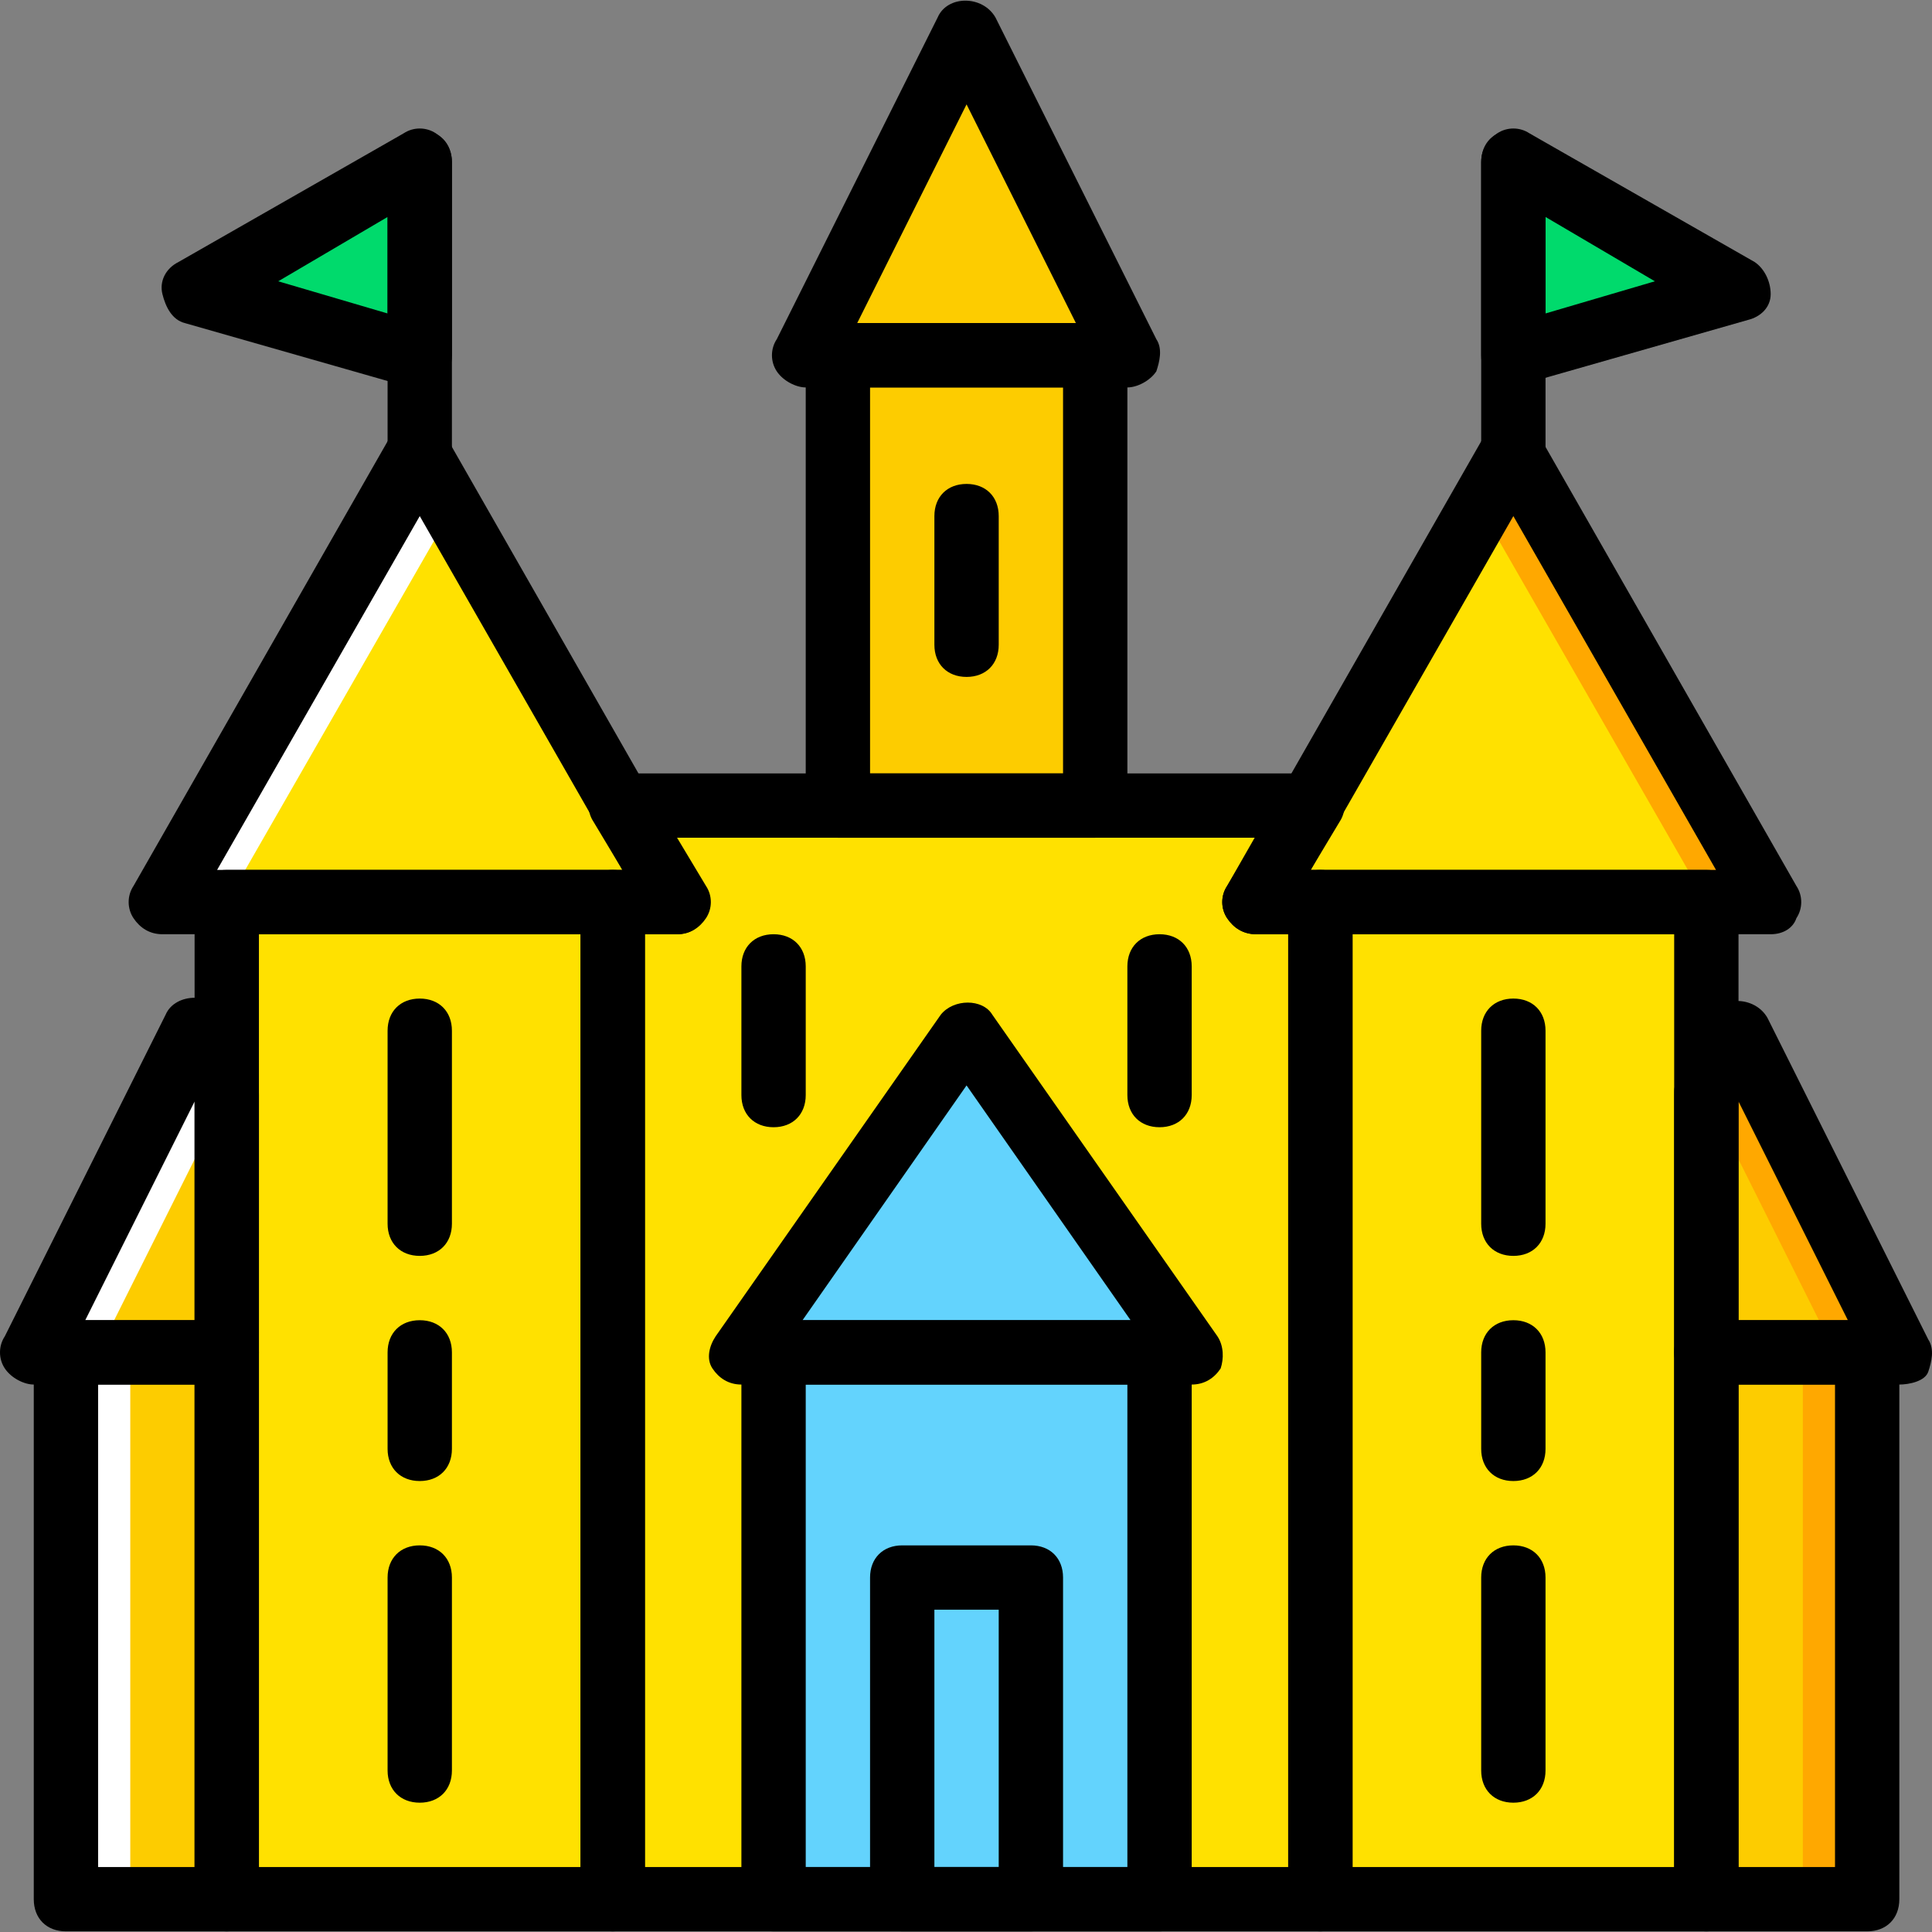
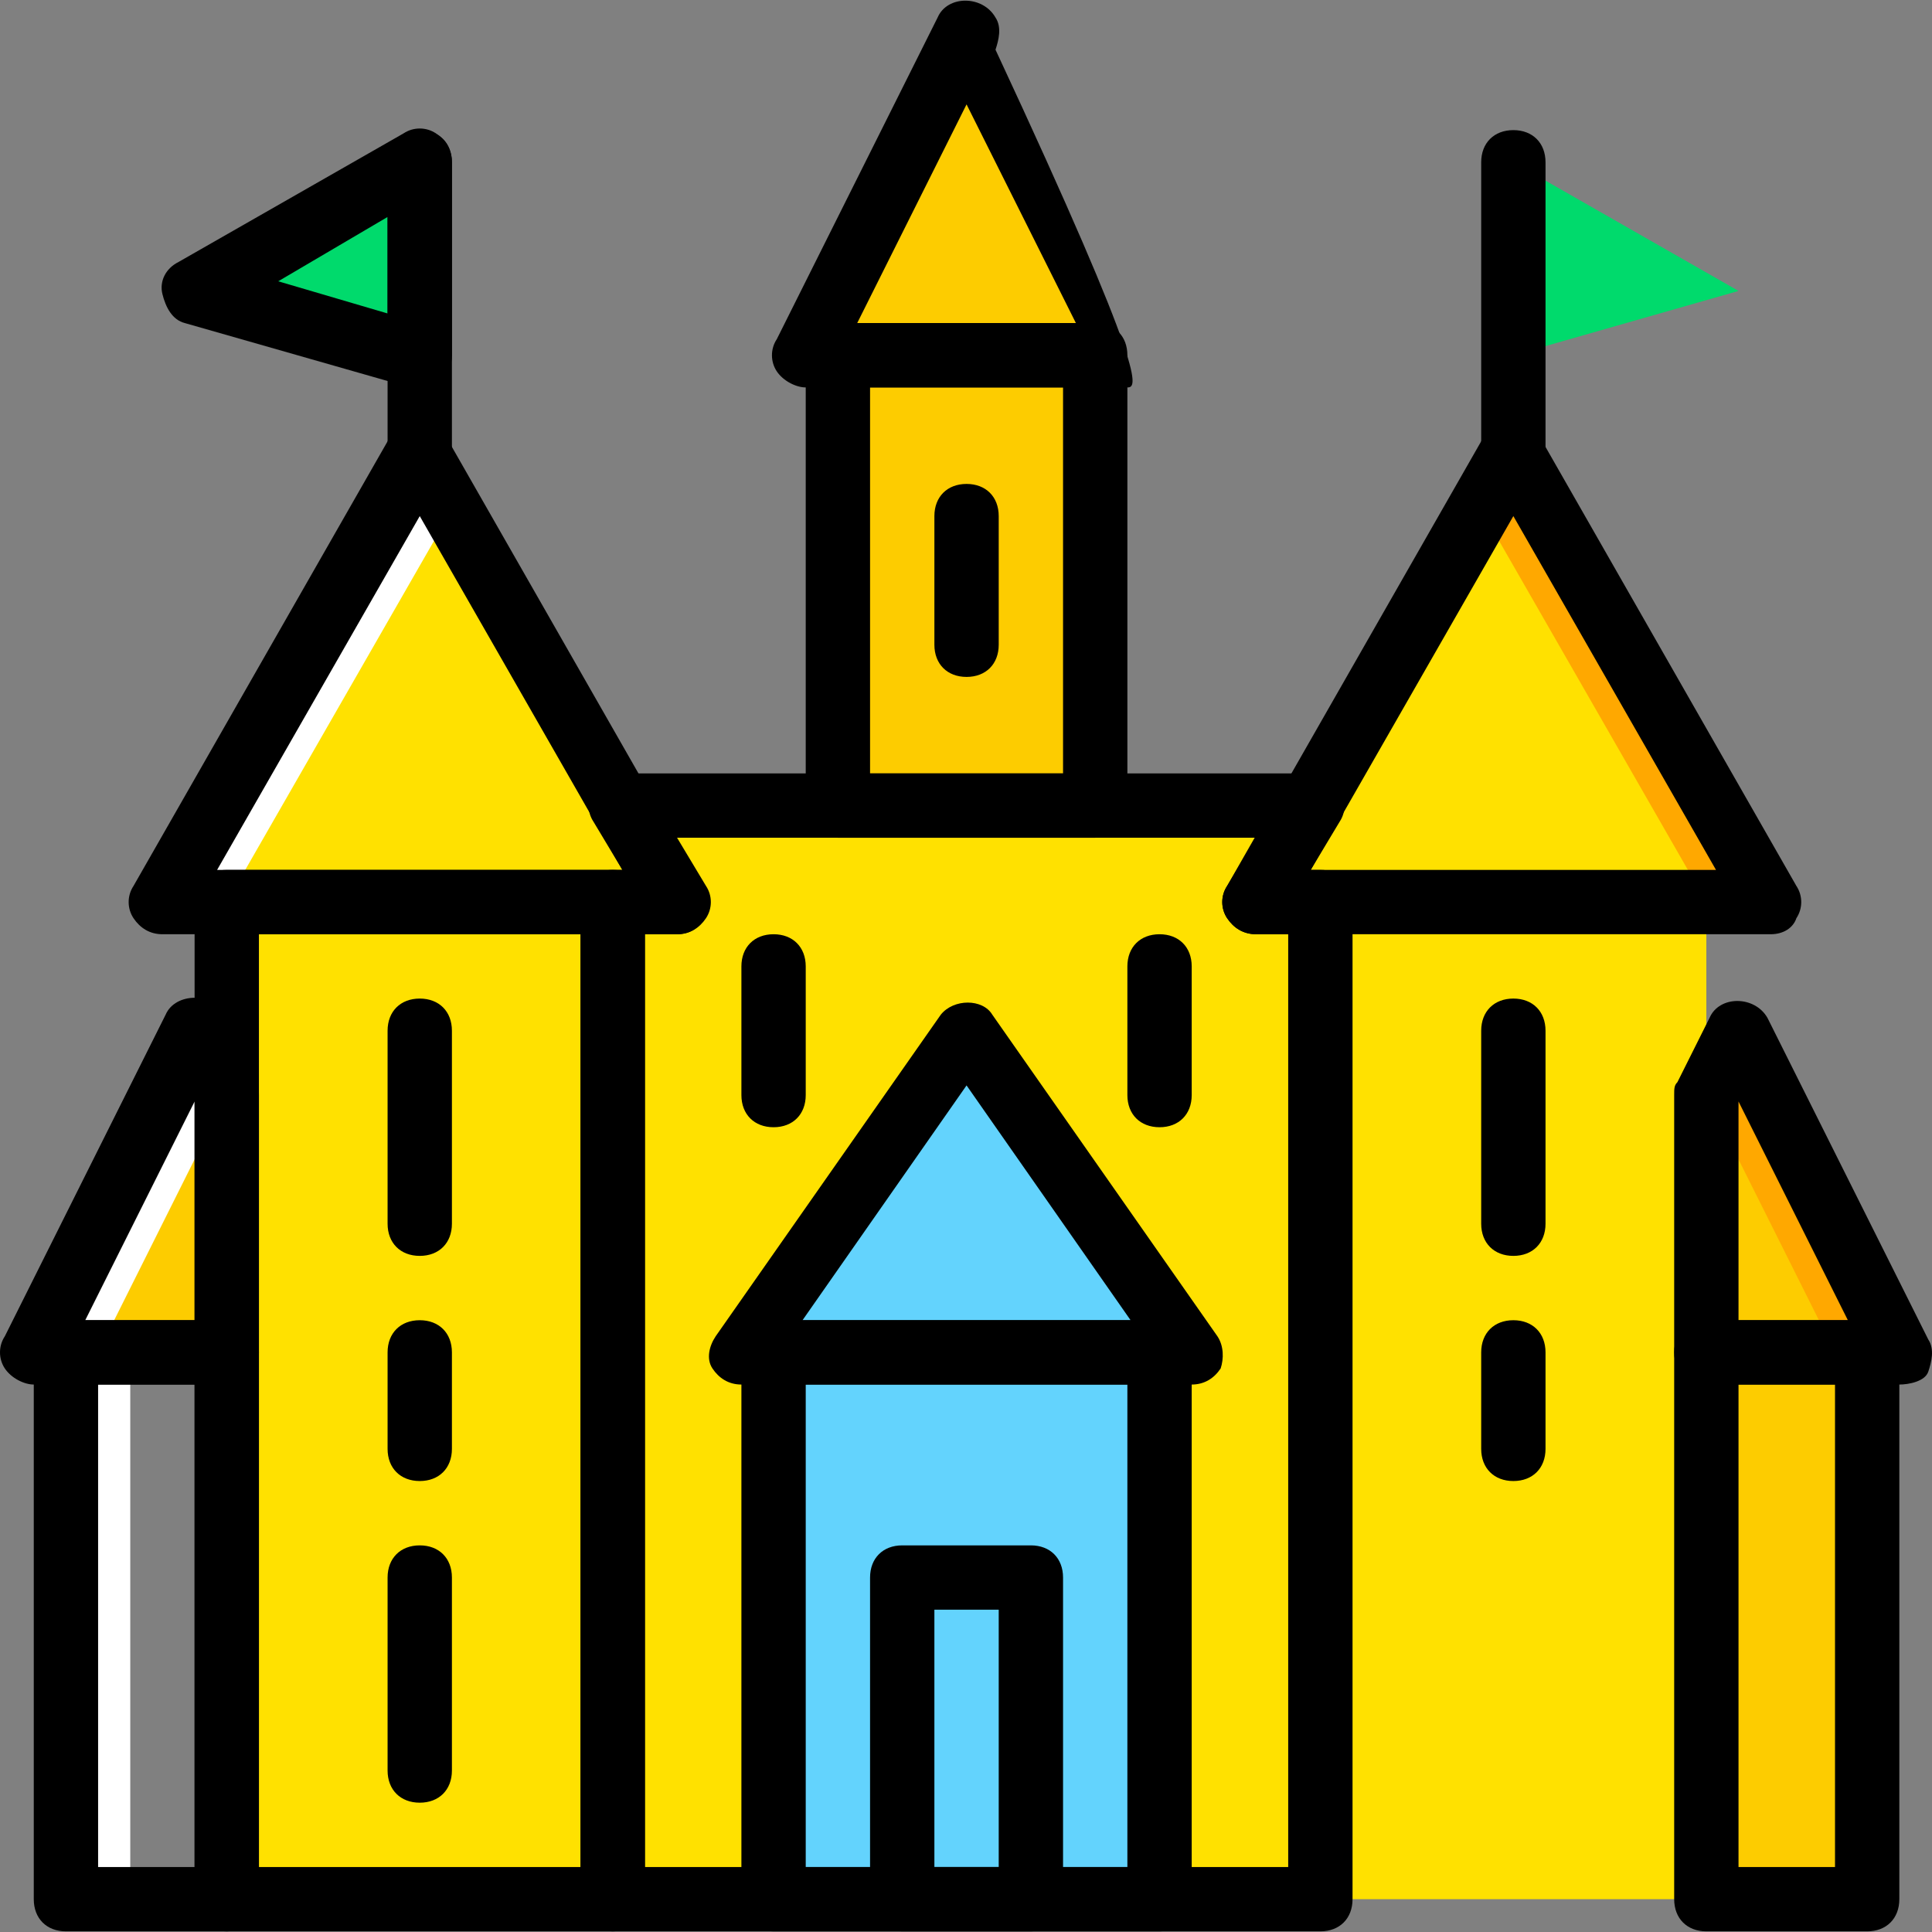
<svg xmlns="http://www.w3.org/2000/svg" height="800px" width="800px" version="1.1" id="Layer_1" viewBox="0 0 512.559 512.559" xml:space="preserve">
  <rect x="0" y="0" width="512.559" height="512.559" fill="#808080" stroke="none" />
  <g transform="translate(1 1)">
    <g>
      <polygon style="fill:#00DA6C;" points="110.36,93.253 50.627,76.186 110.36,42.053   " />
      <polygon style="fill:#00DA6C;" points="400.493,93.253 460.227,76.186 400.493,42.053   " />
    </g>
    <g>
      <polygon style="fill:#FDCC00;" points="221.293,212.719 289.56,212.719 289.56,93.253 221.293,93.253   " />
      <polygon style="fill:#FDCC00;" points="298.093,93.253 212.76,93.253 255.427,7.919   " />
      <polygon style="fill:#FDCC00;" points="59.16,289.519 50.627,272.453 7.96,357.786 59.16,357.786   " />
-       <polygon style="fill:#FDCC00;" points="16.493,502.853 59.16,502.853 59.16,357.786 16.493,357.786   " />
      <polygon style="fill:#FDCC00;" points="451.693,289.519 460.227,272.453 502.893,357.786 451.693,357.786   " />
    </g>
    <polygon style="fill:#FFA800;" points="460.227,272.453 451.693,289.519 485.827,357.786 502.893,357.786  " />
    <polygon style="fill:#FDCC00;" points="451.693,502.853 494.36,502.853 494.36,357.786 451.693,357.786  " />
-     <polygon style="fill:#FFA800;" points="477.293,502.853 494.36,502.853 494.36,357.786 477.293,357.786  " />
    <g>
      <polygon style="fill:#FFE100;" points="59.16,502.853 161.56,502.853 161.56,238.319 59.16,238.319   " />
      <polygon style="fill:#FFE100;" points="178.627,238.319 42.093,238.319 110.36,118.853   " />
      <polygon style="fill:#FFE100;" points="332.227,238.319 349.293,212.719 161.56,212.719 178.627,238.319 161.56,238.319     161.56,502.853 349.293,502.853 349.293,238.319   " />
      <polygon style="fill:#FFE100;" points="349.293,502.853 451.693,502.853 451.693,238.319 349.293,238.319   " />
      <polygon style="fill:#FFE100;" points="332.227,238.319 468.76,238.319 400.493,118.853   " />
    </g>
    <polygon style="fill:#FFA800;" points="400.493,118.853 391.96,134.213 451.693,238.319 468.76,238.319  " />
    <g>
      <polygon style="fill:#FFFFFF;" points="50.627,272.453 59.16,289.519 25.027,357.786 7.96,357.786   " />
      <polygon style="fill:#FFFFFF;" points="16.493,502.853 33.56,502.853 33.56,357.786 16.493,357.786   " />
      <polygon style="fill:#FFFFFF;" points="110.36,118.853 118.893,134.213 59.16,238.319 42.093,238.319   " />
    </g>
    <g>
      <polygon style="fill:#63D3FD;" points="204.227,502.853 306.627,502.853 306.627,357.786 204.227,357.786   " />
      <polygon style="fill:#63D3FD;" points="315.16,357.786 195.693,357.786 255.427,272.453   " />
      <polygon style="fill:#63D3FD;" points="238.36,502.853 272.493,502.853 272.493,417.519 238.36,417.519   " />
    </g>
    <path d="M161.56,511.386H59.16c-5.12,0-8.533-3.413-8.533-8.533V238.319c0-5.12,3.413-8.533,8.533-8.533h102.4   c5.12,0,8.533,3.413,8.533,8.533v264.533C170.093,507.973,166.68,511.386,161.56,511.386z M67.693,494.319h85.333V246.853H67.693   V494.319z" />
    <path d="M306.627,511.386h-102.4c-5.12,0-8.533-3.413-8.533-8.533V357.786c0-5.12,3.413-8.533,8.533-8.533h102.4   c5.12,0,8.533,3.413,8.533,8.533v145.067C315.16,507.973,311.747,511.386,306.627,511.386z M212.76,494.319h85.333v-128H212.76   V494.319z" />
    <path d="M315.16,366.319H195.693c-3.413,0-5.973-1.707-7.68-4.267c-1.707-2.56-0.853-5.973,0.853-8.533l59.733-85.333   c3.413-4.267,11.093-4.267,13.653,0l59.733,85.333c1.707,2.56,1.707,5.973,0.853,8.533   C321.133,364.613,318.573,366.319,315.16,366.319z M211.907,349.253h87.04l-43.52-62.293L211.907,349.253z" />
    <path d="M289.56,221.253h-68.267c-5.12,0-8.533-3.413-8.533-8.533V93.253c0-5.12,3.413-8.533,8.533-8.533h68.267   c5.12,0,8.533,3.413,8.533,8.533v119.467C298.093,217.839,294.68,221.253,289.56,221.253z M229.827,204.186h51.2v-102.4h-51.2   V204.186z" />
-     <path d="M298.093,101.786H212.76c-2.56,0-5.973-1.707-7.68-4.267c-1.707-2.56-1.707-5.973,0-8.533l42.667-85.333   c2.56-5.973,11.947-5.973,15.36,0l42.667,85.333c1.707,2.56,0.853,5.973,0,8.533C304.067,100.079,300.653,101.786,298.093,101.786z    M226.413,84.719h58.027l-29.013-58.027L226.413,84.719z" />
+     <path d="M298.093,101.786H212.76c-2.56,0-5.973-1.707-7.68-4.267c-1.707-2.56-1.707-5.973,0-8.533l42.667-85.333   c2.56-5.973,11.947-5.973,15.36,0c1.707,2.56,0.853,5.973,0,8.533C304.067,100.079,300.653,101.786,298.093,101.786z    M226.413,84.719h58.027l-29.013-58.027L226.413,84.719z" />
    <path d="M178.627,246.853H42.093c-3.413,0-5.973-1.707-7.68-4.267c-1.707-2.56-1.707-5.973,0-8.533l68.267-119.467   c3.413-5.12,11.947-5.12,14.507,0l68.267,119.467c1.707,2.56,1.707,5.973,0,8.533C184.6,245.146,182.04,246.853,178.627,246.853z    M56.6,229.786h107.52l-53.76-93.867L56.6,229.786z" />
    <path d="M59.16,366.319H7.96c-2.56,0-5.973-1.707-7.68-4.267s-1.707-5.973,0-8.533l42.667-85.333c2.56-5.973,12.8-5.973,15.36,0   l8.533,17.067c0.853,1.707,0.853,2.56,0.853,4.267v68.267C67.693,362.906,64.28,366.319,59.16,366.319z M21.613,349.253h29.013   v-58.027L21.613,349.253z" />
    <path d="M59.16,511.386H16.493c-5.12,0-8.533-3.413-8.533-8.533V357.786c0-5.12,3.413-8.533,8.533-8.533H59.16   c5.12,0,8.533,3.413,8.533,8.533v145.067C67.693,507.973,64.28,511.386,59.16,511.386z M25.027,494.319h25.6v-128h-25.6V494.319z" />
-     <path d="M451.693,511.386h-102.4c-5.12,0-8.533-3.413-8.533-8.533V238.319c0-5.12,3.413-8.533,8.533-8.533h102.4   c5.12,0,8.533,3.413,8.533,8.533v264.533C460.227,507.973,456.813,511.386,451.693,511.386z M357.827,494.319h85.333V246.853   h-85.333V494.319z" />
    <path d="M468.76,246.853H332.227c-3.413,0-5.973-1.707-7.68-4.267c-1.707-2.56-1.707-5.973,0-8.533l68.267-119.467   c3.413-5.12,11.947-5.12,14.507,0l68.267,119.467c1.707,2.56,1.707,5.973,0,8.533C474.733,245.146,472.173,246.853,468.76,246.853z    M346.733,229.786h107.52l-53.76-93.867L346.733,229.786z" />
    <path d="M502.893,366.319h-51.2c-5.12,0-8.533-3.413-8.533-8.533v-68.267c0-1.707,0-2.56,0.853-3.413l8.533-17.067   c2.56-5.973,11.947-5.973,15.36,0l42.667,85.333c1.707,2.56,0.853,5.973,0,8.533C509.72,365.466,505.453,366.319,502.893,366.319z    M460.227,349.253h29.013l-29.013-58.027V349.253z" />
    <path d="M494.36,511.386h-42.667c-5.12,0-8.533-3.413-8.533-8.533V357.786c0-5.12,3.413-8.533,8.533-8.533h42.667   c5.12,0,8.533,3.413,8.533,8.533v145.067C502.893,507.973,499.48,511.386,494.36,511.386z M460.227,494.319h25.6v-128h-25.6   V494.319z" />
    <path d="M349.293,511.386H161.56c-5.12,0-8.533-3.413-8.533-8.533V238.319c0-5.12,3.413-8.533,8.533-8.533h2.56l-7.68-12.8   c-1.707-2.56-1.707-5.973,0-8.533c1.707-2.56,4.267-4.267,7.68-4.267h182.613c3.413,0,5.973,1.707,7.68,4.267   c1.707,2.56,1.707,5.973,0,8.533l-7.68,12.8h2.56c5.12,0,8.533,3.413,8.533,8.533v264.533   C357.827,507.973,354.413,511.386,349.293,511.386z M170.093,494.319H340.76V246.853h-8.533c-3.413,0-5.973-1.707-7.68-4.267   c-1.707-2.56-1.707-5.973,0-8.533l7.68-12.8h-153.6l7.68,12.8c1.707,2.56,1.707,5.973,0,8.533c-1.707,2.56-4.267,4.267-7.68,4.267   h-8.533V494.319z" />
    <path d="M110.36,332.186c-5.12,0-8.533-3.413-8.533-8.533v-51.2c0-5.12,3.413-8.533,8.533-8.533s8.533,3.413,8.533,8.533v51.2   C118.893,328.773,115.48,332.186,110.36,332.186z" />
    <path d="M110.36,477.253c-5.12,0-8.533-3.413-8.533-8.533v-51.2c0-5.12,3.413-8.533,8.533-8.533s8.533,3.413,8.533,8.533v51.2   C118.893,473.839,115.48,477.253,110.36,477.253z" />
    <path d="M110.36,391.919c-5.12,0-8.533-3.413-8.533-8.533v-25.6c0-5.12,3.413-8.533,8.533-8.533s8.533,3.413,8.533,8.533v25.6   C118.893,388.506,115.48,391.919,110.36,391.919z" />
    <path d="M400.493,332.186c-5.12,0-8.533-3.413-8.533-8.533v-51.2c0-5.12,3.413-8.533,8.533-8.533s8.533,3.413,8.533,8.533v51.2   C409.027,328.773,405.613,332.186,400.493,332.186z" />
-     <path d="M400.493,477.253c-5.12,0-8.533-3.413-8.533-8.533v-51.2c0-5.12,3.413-8.533,8.533-8.533s8.533,3.413,8.533,8.533v51.2   C409.027,473.839,405.613,477.253,400.493,477.253z" />
    <path d="M400.493,391.919c-5.12,0-8.533-3.413-8.533-8.533v-25.6c0-5.12,3.413-8.533,8.533-8.533s8.533,3.413,8.533,8.533v25.6   C409.027,388.506,405.613,391.919,400.493,391.919z" />
    <path d="M272.493,511.386H238.36c-5.12,0-8.533-3.413-8.533-8.533v-85.333c0-5.12,3.413-8.533,8.533-8.533h34.133   c5.12,0,8.533,3.413,8.533,8.533v85.333C281.027,507.973,277.613,511.386,272.493,511.386z M246.893,494.319h17.067v-68.267   h-17.067V494.319z" />
    <path d="M204.227,298.053c-5.12,0-8.533-3.413-8.533-8.533v-34.133c0-5.12,3.413-8.533,8.533-8.533c5.12,0,8.533,3.413,8.533,8.533   v34.133C212.76,294.639,209.347,298.053,204.227,298.053z" />
    <path d="M306.627,298.053c-5.12,0-8.533-3.413-8.533-8.533v-34.133c0-5.12,3.413-8.533,8.533-8.533s8.533,3.413,8.533,8.533v34.133   C315.16,294.639,311.747,298.053,306.627,298.053z" />
    <path d="M255.427,178.586c-5.12,0-8.533-3.413-8.533-8.533v-34.133c0-5.12,3.413-8.533,8.533-8.533s8.533,3.413,8.533,8.533v34.133   C263.96,175.173,260.547,178.586,255.427,178.586z" />
    <path d="M110.36,127.386c-5.12,0-8.533-3.413-8.533-8.533v-76.8c0-5.12,3.413-8.533,8.533-8.533s8.533,3.413,8.533,8.533v76.8   C118.893,123.973,115.48,127.386,110.36,127.386z" />
    <path d="M110.36,101.786c-0.853,0-1.707,0-2.56,0L48.067,84.719c-3.413-0.853-5.12-4.267-5.973-7.68s0.853-6.827,4.267-8.533   l59.733-34.133c2.56-1.707,5.973-1.707,8.533,0c2.56,1.707,4.267,4.267,4.267,7.68v51.2c0,2.56-0.853,5.12-3.413,6.827   C113.773,100.933,112.067,101.786,110.36,101.786z M72.813,73.626l29.013,8.533v-25.6L72.813,73.626z" />
    <path d="M400.493,127.386c-5.12,0-8.533-3.413-8.533-8.533v-76.8c0-5.12,3.413-8.533,8.533-8.533s8.533,3.413,8.533,8.533v76.8   C409.027,123.973,405.613,127.386,400.493,127.386z" />
-     <path d="M400.493,101.786c-1.707,0-3.413-0.853-5.12-1.707c-2.56-1.707-3.413-4.267-3.413-6.827v-51.2   c0-3.413,1.707-5.973,4.267-7.68c2.56-1.707,5.973-1.707,8.533,0l59.733,34.133c2.56,1.707,4.267,5.12,4.267,8.533   c0,3.413-2.56,5.973-5.973,6.827l-59.733,17.067C402.2,101.786,401.347,101.786,400.493,101.786z M409.027,56.559v25.6   l29.013-8.533L409.027,56.559z" />
  </g>
</svg>